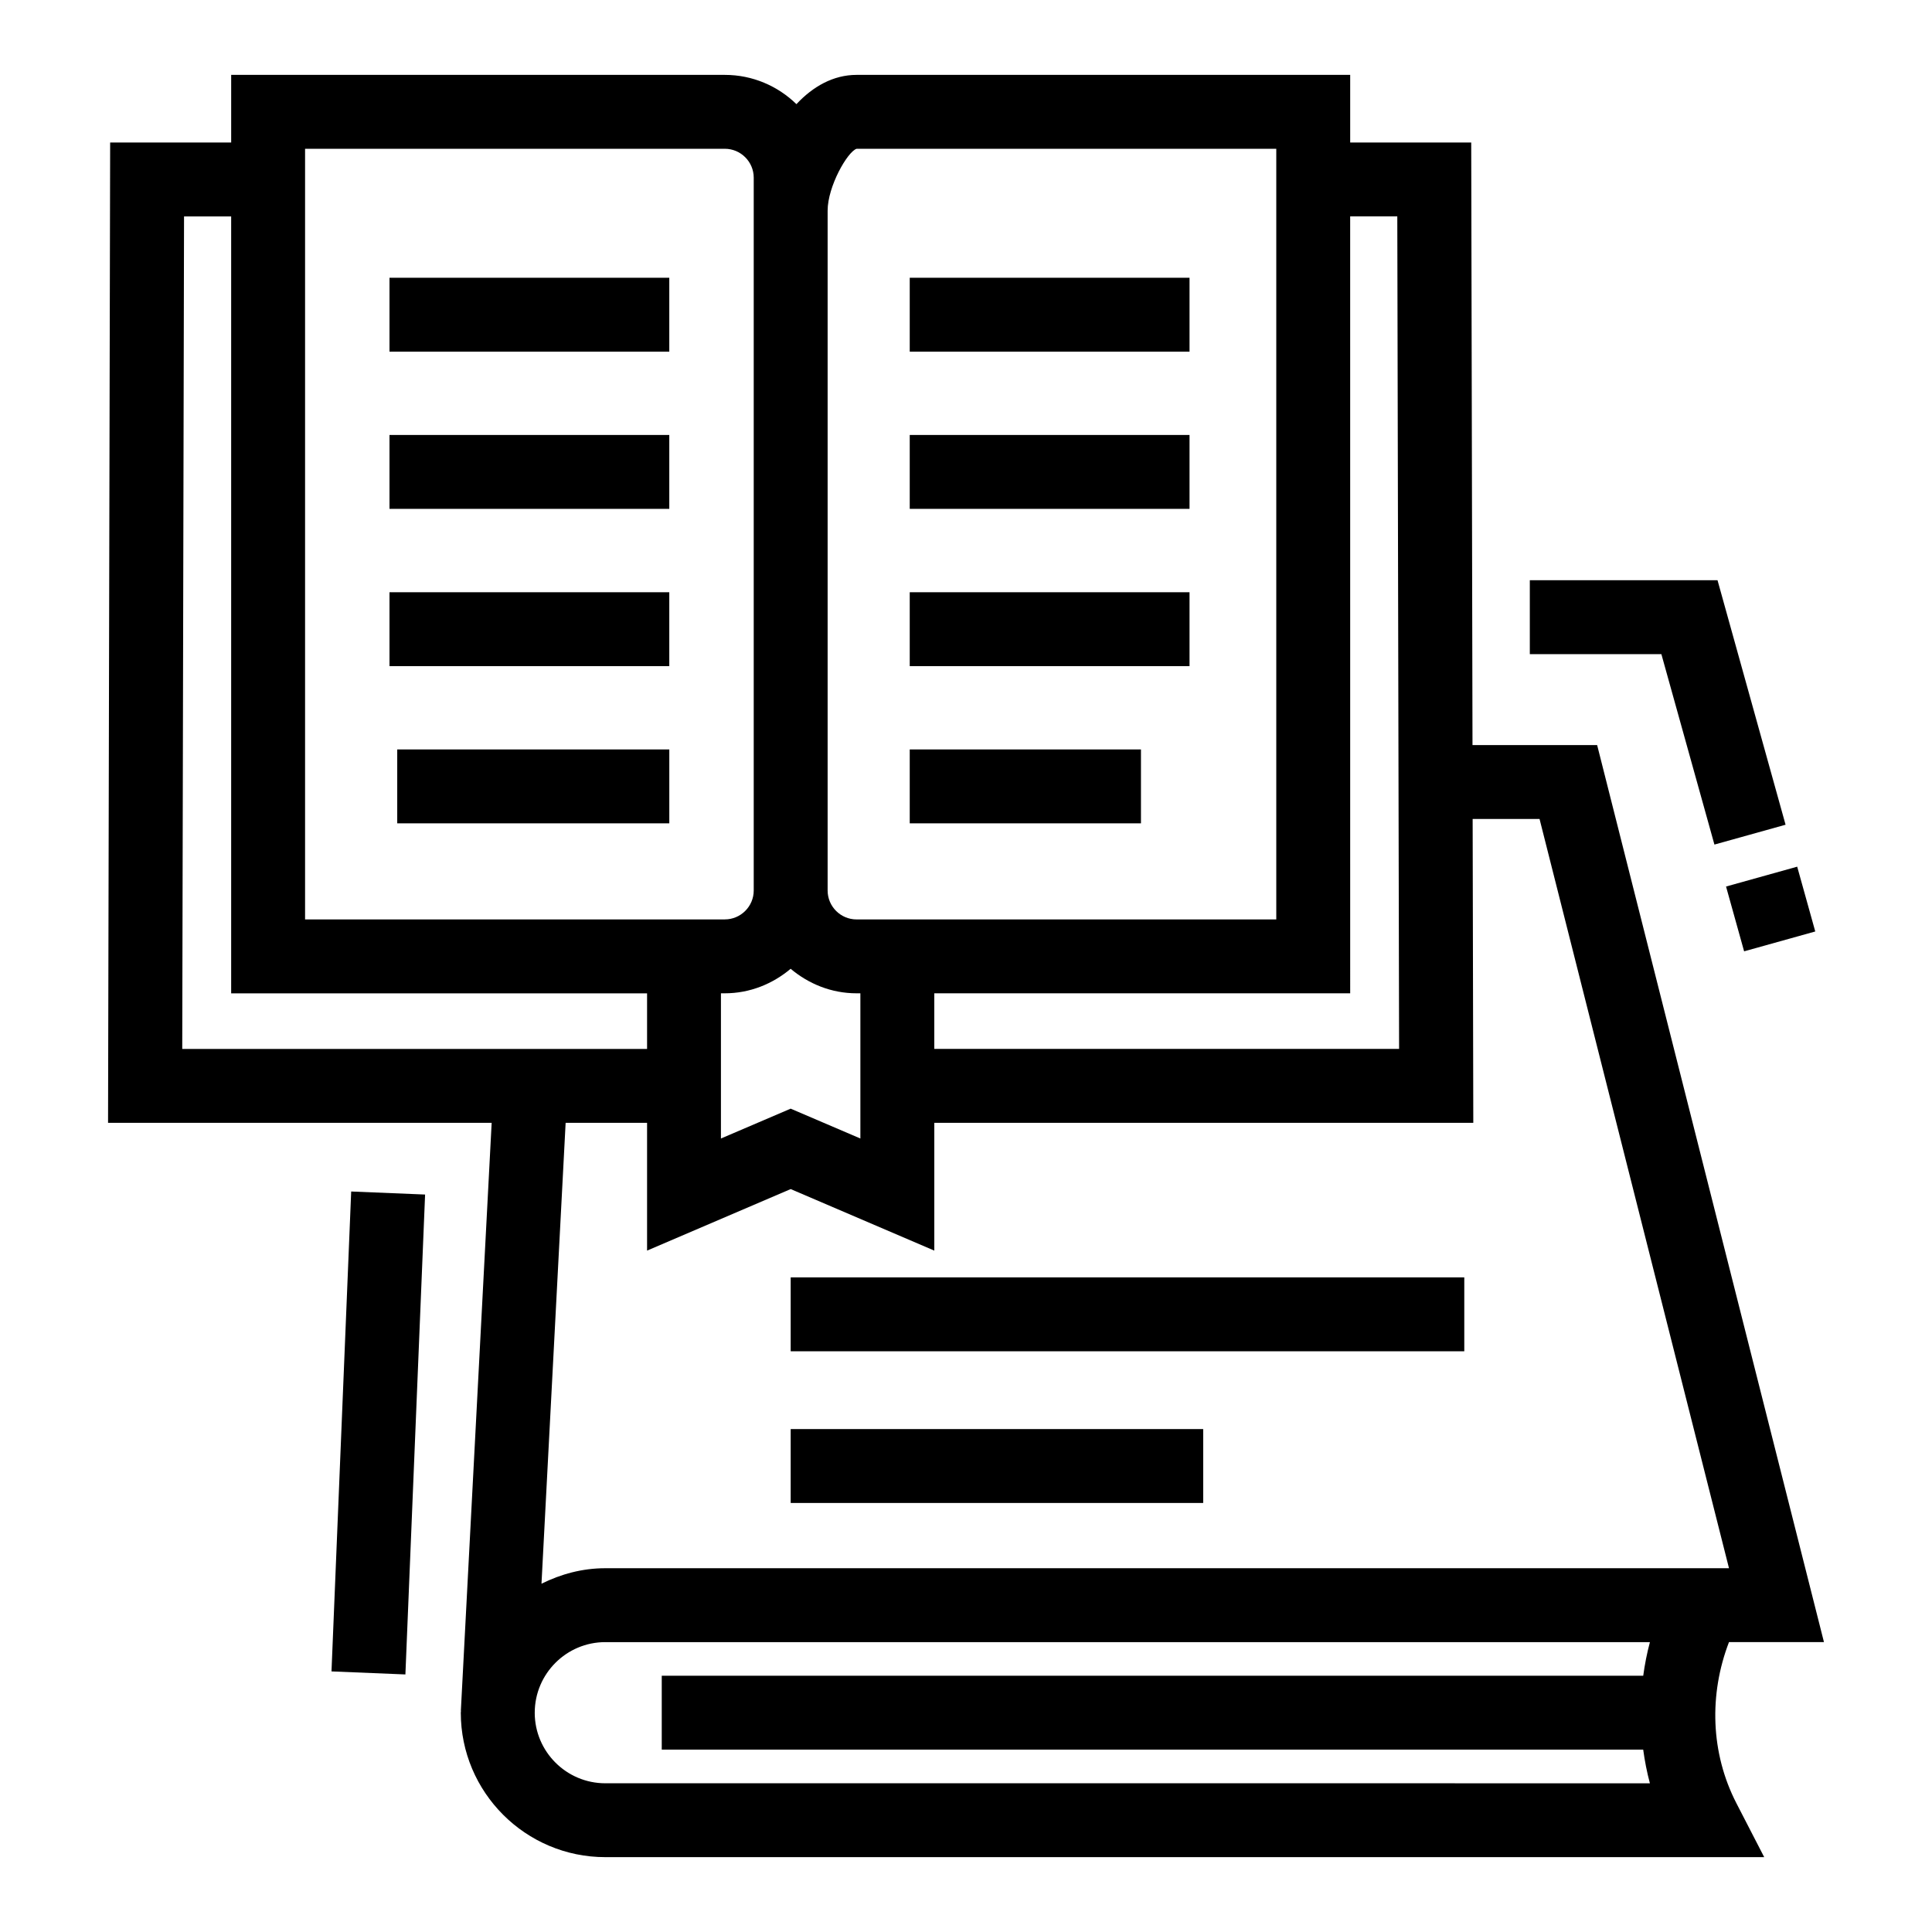
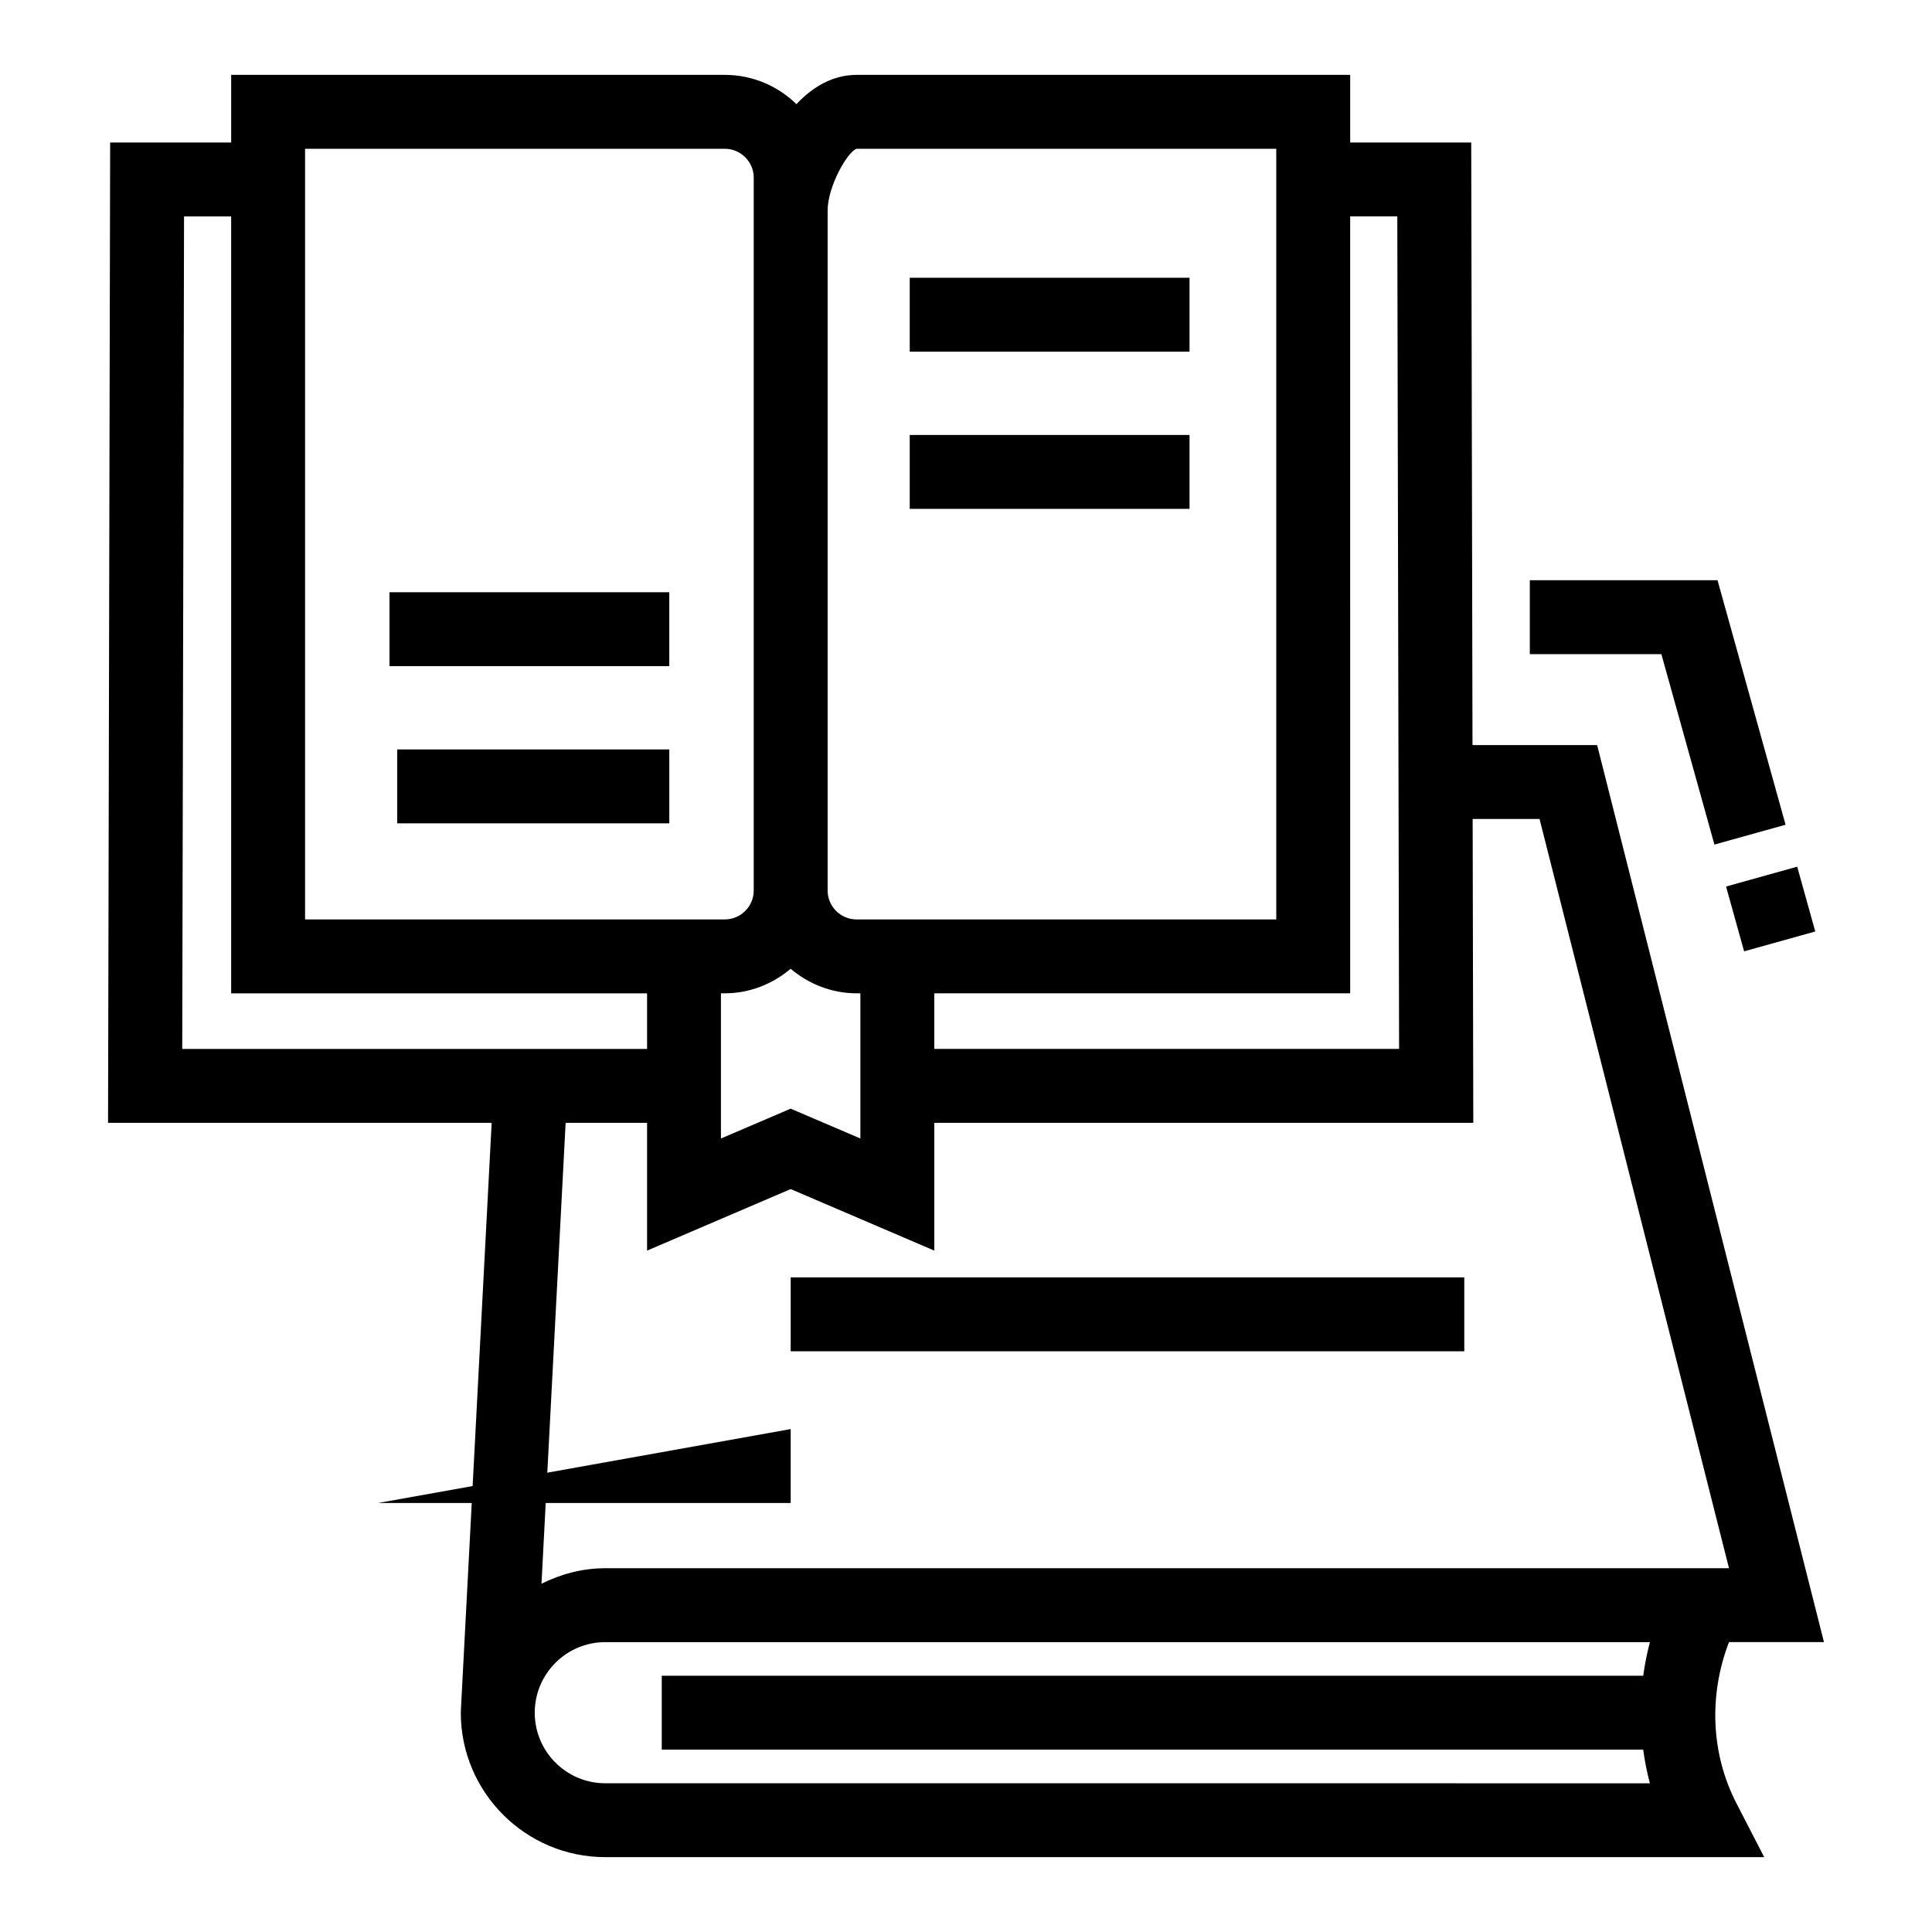
<svg xmlns="http://www.w3.org/2000/svg" fill="#000000" width="800px" height="800px" version="1.1" viewBox="144 144 512 512">
  <g>
    <path d="m385.09 217.61h74.148v19.582h-74.148z" />
    <path d="m385.09 259.27h74.148v19.582h-74.148z" />
-     <path d="m385.09 300.95h74.148v19.582h-74.148z" />
-     <path d="m385.09 342.61h61.277v19.582h-61.277z" />
-     <path d="m247.22 217.61h74.148v19.582h-74.148z" />
-     <path d="m247.22 259.27h74.148v19.582h-74.148z" />
    <path d="m247.22 300.95h74.148v19.582h-74.148z" />
    <path d="m249.27 342.61h72.102v19.582h-72.102z" />
    <path d="m602.2 579.17h25.168l-60.109-237.72h-33.031l-0.34-159.68h-32.074v-17.926h-130.81c-6.207 0-11.609 3.117-15.941 7.754-4.914-4.781-11.598-7.754-18.98-7.754h-130.82v17.918l-32.074 0.004-0.555 259.79h101.66l-8.164 155.8h0.035c-0.004 0.176-0.051 0.34-0.051 0.516 0 21.113 17.172 38.289 38.289 38.289h307.13l-7.363-14.277c-6.871-13.328-7.289-28.859-1.973-42.711zm-100.39-377.82h12.488l0.477 220.62h-123.18v-14.734h110.22zm-138.48-1.523c0-6.406 5.238-15.586 7.668-16.398h111.23v204.23h-111.23c-4.227 0-7.668-3.441-7.668-7.668zm7.668 207.41h1.012v38.48l-18.477-7.91-18.477 7.91v-38.48h1.012c6.676 0 12.719-2.504 17.461-6.5 4.75 3.996 10.793 6.5 17.469 6.5zm-146.15-223.81h111.23c4.227 0 7.668 3.441 7.668 7.668v188.89c0 4.227-3.441 7.668-7.668 7.668l-111.23 0.004zm-32.551 238.55 0.477-220.62h12.488v205.89h110.22v14.734zm387.17 185.7c0.41 2.996 0.984 5.977 1.773 8.914l-276.83-0.004c-10.297 0-18.68-8.371-18.699-18.672l0.004-0.082c0.031-10.293 8.406-18.652 18.691-18.652h276.84c-0.789 2.938-1.363 5.914-1.773 8.914l-260.1-0.004v19.582h260.1zm-275.06-48.082c-6.098 0-11.785 1.562-16.906 4.109l6.398-122.14h21.582v33.859l38.059-16.305 38.059 16.305v-33.859h142.84l-0.172-80.527h17.73l50.203 198.55z" />
    <path d="m353.54 482.52h178.51v19.582h-178.51z" />
-     <path d="m353.54 522.72h109.32v19.582h-109.32z" />
+     <path d="m353.54 522.72v19.582h-109.32z" />
    <path d="m601.42 378.94 18.855-5.262 4.789 17.172-18.855 5.262z" />
    <path d="m598.34 367.82 18.855-5.258-18.035-64.797h-49.742v19.586h34.863z" />
-     <path d="m231.85 586.94 5.219-127.18 19.586 0.805-5.219 127.18z" />
  </g>
</svg>